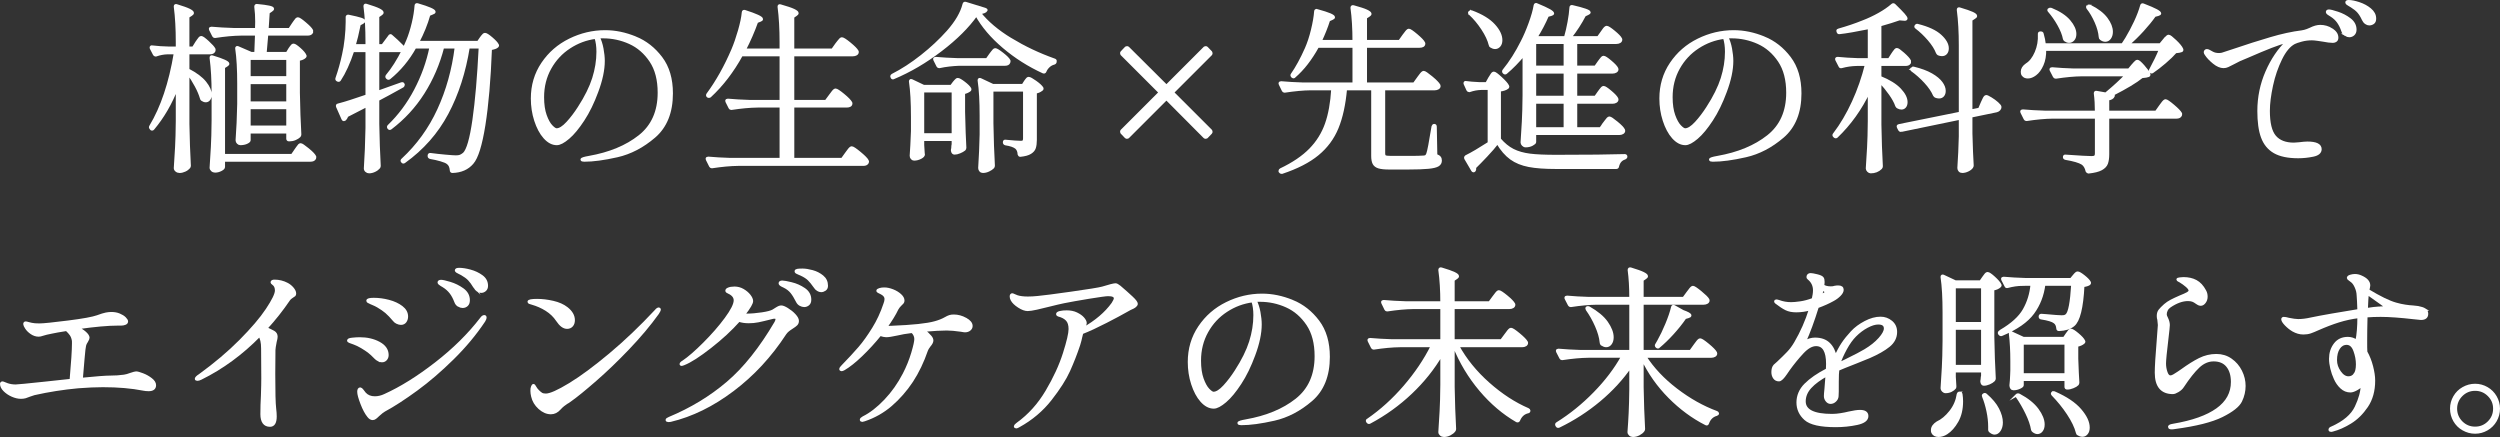
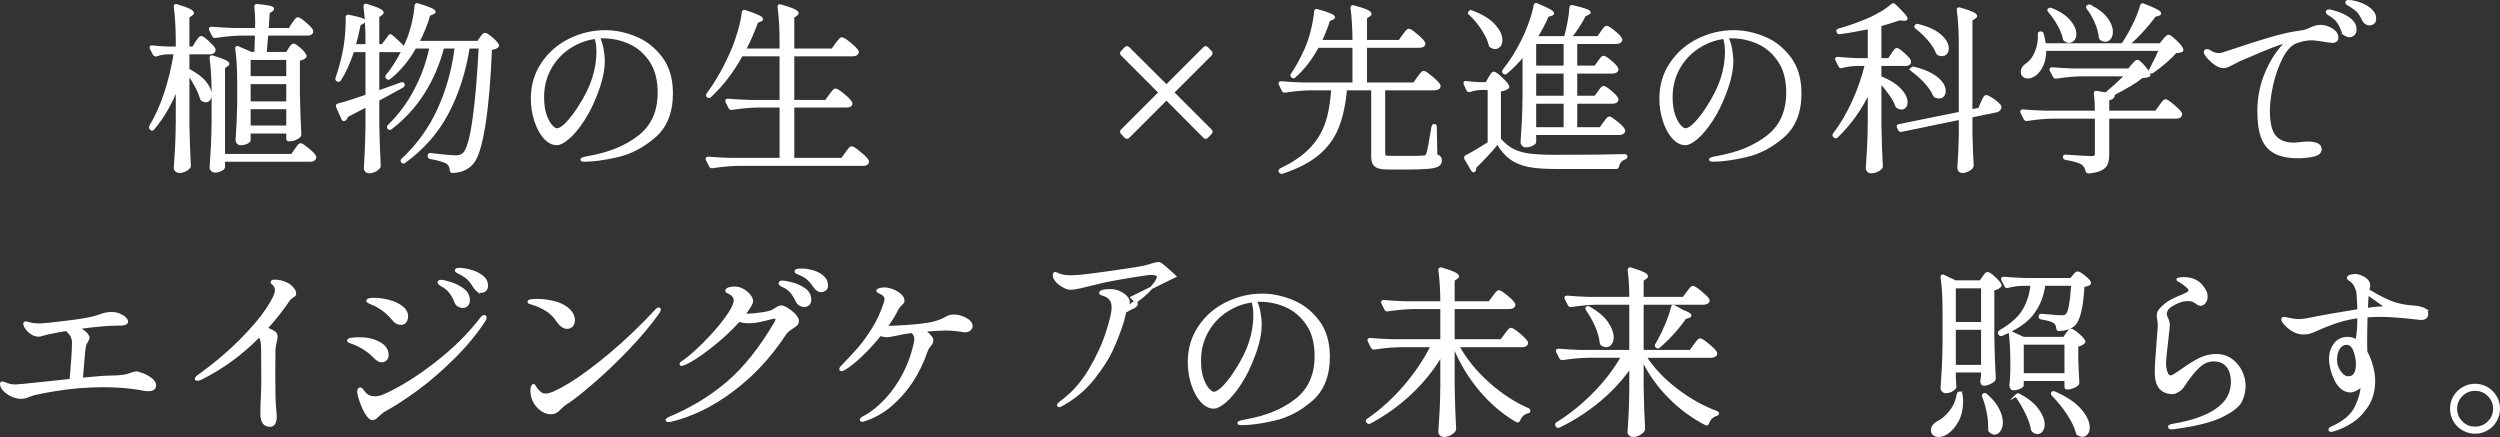
<svg xmlns="http://www.w3.org/2000/svg" id="_レイヤー_2" data-name="レイヤー 2" viewBox="0 0 275.18 48.1">
  <rect x="0" y="0" width="275.18" height="48.1" fill="#333333" stroke="none" />
  <defs>
    <style>
      .cls-1 {
        fill: #fff;
        stroke: #fff;
        stroke-miterlimit: 10;
        stroke-width: .28px;
      }
    </style>
  </defs>
  <g id="design">
    <g>
      <path class="cls-1" d="M21.63,4.68c.04-.05.1-.14.17-.25.07-.11.14-.2.19-.25.05-.05.11-.08.16-.08.11,0,.35.17.73.52s.62.61.71.8c.01.07,0,.13-.02.2-.08.15-.23.22-.46.22h-2.4v1.84c.85.44,1.48.91,1.87,1.4.39.49.59.94.59,1.34,0,.21-.05.38-.15.51-.1.13-.22.19-.37.19-.13,0-.27-.05-.4-.14-.05-.03-.09-.08-.1-.16-.12-.41-.31-.87-.58-1.37s-.55-.95-.86-1.35v5.54c.03,1.65.08,3.19.16,4.6,0,.07-.02.13-.06.18-.11.13-.26.25-.46.34s-.39.14-.58.14c-.13,0-.25-.04-.35-.12-.1-.08-.15-.17-.15-.28.05-.79.1-1.55.14-2.29.04-.74.07-1.71.08-2.91v-3.66c-.67,1.72-1.54,3.23-2.62,4.52-.04.05-.08.08-.13.08s-.08-.02-.11-.06l-.04-.06c-.07-.07-.07-.14-.02-.22,1.25-2.07,2.15-4.75,2.7-8.06h-.84c-.41.01-.83.09-1.26.24h-.06c-.05,0-.1-.03-.14-.1l-.34-.66-.02-.08c0-.09.05-.13.16-.1.59.07,1.17.11,1.76.12h.96v-.62c0-1.45-.07-2.75-.22-3.9v-.04c0-.11.06-.14.18-.1.65.2,1.11.36,1.37.49.26.13.39.24.39.33,0,.07-.05.13-.16.2l-.34.22v3.42h.56l.36-.58ZM31.87,5.4s.07-.1.13-.19c.06-.09.11-.15.16-.2.05-.05.1-.07.15-.07.12,0,.34.15.67.44.33.29.53.53.61.72.04.05.03.11-.04.18-.13.13-.36.23-.68.28v3.66c.03,1.67.08,3.19.16,4.58,0,.08-.03.15-.08.2-.11.11-.26.2-.46.29-.2.09-.41.13-.62.13h-.06c-.11,0-.16-.05-.16-.16v-.7h-4.2v.88c0,.08-.1.17-.29.26-.19.09-.43.14-.71.14-.09,0-.18-.04-.26-.12-.08-.08-.12-.17-.12-.28.09-1.2.15-2.53.18-4v-2.22c0-1.57-.07-2.87-.22-3.88v-.04c0-.09.05-.12.16-.08l1.48.64h.46c.04-1.01.07-1.71.08-2.08h-1.66c-.85.01-1.81.1-2.86.26h-.06c-.05,0-.1-.03-.14-.1l-.34-.68s-.02-.04-.02-.08c0-.07.05-.1.14-.1.73.07,1.55.11,2.44.14h2.5c.01-.17.02-.45.02-.82,0-.57-.03-1.13-.1-1.66,0-.13.06-.19.18-.16,1.15.11,1.72.23,1.72.38,0,.07-.05.13-.16.2l-.32.22-.12,1.84h2.44l.38-.58c.05-.07.12-.16.19-.27s.14-.2.19-.25c.05-.05.11-.08.16-.08.11,0,.37.17.78.52s.67.61.76.8c.01.07.01.13,0,.2-.08.15-.23.22-.46.22h-4.48l-.18,2.08h2.38l.28-.46ZM32.55,16.5c.05-.07.12-.16.19-.27s.14-.2.19-.25c.05-.05.11-.08.16-.08.11,0,.37.18.8.53.43.35.69.62.78.81.01.07,0,.13-.02.2-.08.15-.24.22-.48.22h-9.54v.72c0,.11-.11.21-.32.32-.21.11-.43.16-.64.16-.12,0-.23-.04-.32-.12-.09-.08-.14-.17-.14-.28.05-.79.1-1.55.14-2.29.04-.74.07-1.71.08-2.91v-2.98c0-1.45-.07-2.75-.22-3.9v-.04c0-.11.06-.14.18-.1,1.15.35,1.72.61,1.72.78,0,.05-.05.11-.16.18l-.32.2v9.68h7.52l.4-.58ZM31.65,8.52v-2.06h-4.2v2.06h4.2ZM27.45,11.3h4.2v-2.18h-4.2v2.18ZM27.45,11.88v2.08h4.2v-2.08h-4.2Z" />
      <path class="cls-1" d="M42.87,3.98c.07-.11.14-.11.22-.02.35.29.77.69,1.26,1.18l.14.14v.02l.36-.82c.24-.57.44-1.22.61-1.93.17-.71.27-1.36.31-1.93.01-.12.08-.16.2-.12,1.23.36,1.84.63,1.84.8,0,.07-.07.12-.2.16l-.38.16c-.29,1.03-.7,2.03-1.22,3.02h6.62l.3-.44c.04-.05.09-.12.15-.2s.11-.14.16-.18.1-.06.15-.06c.12,0,.36.15.71.45.35.3.58.54.67.73.04.05.03.11-.04.18-.11.11-.35.19-.72.26-.13,3.39-.37,6.18-.72,8.38-.35,2.2-.78,3.59-1.3,4.18-.52.61-1.25.93-2.18.96-.11,0-.16-.05-.16-.16-.03-.37-.15-.64-.38-.8-.13-.11-.38-.21-.75-.32-.37-.11-.75-.19-1.15-.26-.11-.03-.16-.09-.16-.18v-.06c0-.05.02-.09.05-.12s.08-.03.13-.02c.52.07,1.06.13,1.63.18.57.05.95.08,1.15.08.21,0,.38-.02.5-.07.12-.05.25-.13.4-.25.41-.39.77-1.63,1.07-3.72.3-2.09.53-4.76.69-8h-1.26c-.44,2.73-1.22,5.16-2.35,7.28s-2.7,3.9-4.71,5.34c-.09.07-.17.06-.22-.02l-.02-.02c-.07-.08-.05-.15.04-.22,1.67-1.55,2.99-3.37,3.96-5.48.97-2.11,1.61-4.4,1.92-6.88h-1.44c-.47,1.83-1.19,3.5-2.16,5.03s-2.17,2.82-3.58,3.89c-.09.07-.17.06-.22-.02l-.02-.02c-.05-.08-.05-.15.02-.22,1.16-1.12,2.14-2.43,2.93-3.94.79-1.51,1.36-3.08,1.69-4.72h-1.72c-.75,1.35-1.69,2.48-2.82,3.4-.08.07-.16.06-.24-.02l-.02-.02c-.07-.07-.07-.14-.02-.22.61-.72,1.23-1.69,1.84-2.92-.09.12-.24.18-.44.18h-2.38v4.52l2.58-.92s.04-.02.08-.02c.07,0,.11.03.14.1v.08c0,.05-.03.1-.08.14-1.17.65-2.08,1.15-2.72,1.48v2.68c.03,1.65.08,3.19.16,4.6,0,.07-.02.13-.06.18-.11.13-.26.25-.47.35-.21.1-.41.15-.61.15-.12,0-.22-.04-.31-.12-.09-.08-.13-.17-.13-.28.09-1.35.15-2.83.18-4.46v-2.44l-2.18,1.12c-.04.16-.13.3-.26.42-.01.01-.04.02-.08.02-.05,0-.09-.03-.12-.1l-.6-1.36c-.04-.12-.01-.19.08-.2.73-.19,1.79-.52,3.16-1v-4.94h-1.52c-.44,1.33-.93,2.4-1.46,3.2-.03.04-.06.06-.1.07s-.08,0-.12-.03l-.04-.02c-.08-.04-.1-.11-.06-.22.29-.83.53-1.69.72-2.58.12-.52.22-1.11.29-1.77.07-.66.11-1.27.11-1.83v-.56s.02-.07.05-.09.08-.02.13-.01c.64.13,1.08.24,1.33.32.25.08.37.16.37.24,0,.05-.05.11-.16.18l-.34.18c-.21,1.04-.4,1.81-.56,2.32h1.36v-.4c0-1.45-.07-2.75-.22-3.9v-.04c0-.11.06-.14.18-.1.65.2,1.11.36,1.37.49.26.13.39.24.39.33,0,.07-.05.13-.16.2l-.32.22v3.2h.5l.76-1.02Z" />
      <path class="cls-1" d="M69.95,4.15c1.12.46,2.06,1.2,2.83,2.22s1.15,2.32,1.15,3.91c0,2.08-.64,3.67-1.91,4.76s-2.63,1.8-4.08,2.13c-1.45.33-2.66.49-3.63.49-.19,0-.28-.03-.28-.1,0-.08.27-.17.8-.26,2.28-.4,4.13-1.17,5.56-2.3s2.14-2.73,2.14-4.8c0-1.41-.3-2.58-.91-3.49-.61-.91-1.38-1.58-2.31-2-.93-.42-1.91-.63-2.92-.63-.23,0-.39,0-.5.02.17.35.31.77.4,1.26.09.49.14.94.14,1.34,0,.99-.24,2.12-.72,3.4-.44,1.19-.94,2.22-1.51,3.09-.57.87-1.11,1.53-1.64,1.98-.53.45-.95.67-1.27.67-.48,0-.93-.24-1.35-.71-.42-.47-.75-1.1-1-1.87-.25-.77-.37-1.58-.37-2.42,0-1.44.38-2.72,1.14-3.85.76-1.13,1.76-2,3-2.61,1.24-.61,2.54-.92,3.9-.92,1.11,0,2.22.23,3.34.69ZM65.57,4.14c-1.04.13-2,.49-2.89,1.07s-1.6,1.34-2.13,2.29c-.53.95-.8,2.01-.8,3.2,0,.8.1,1.47.29,2,.19.53.41.93.65,1.18.24.25.43.38.58.38.33,0,.73-.25,1.19-.75s.88-1.06,1.27-1.67c.75-1.16,1.28-2.23,1.59-3.21s.47-1.96.47-2.93c0-.59-.07-1.11-.22-1.56Z" />
      <path class="cls-1" d="M91.37,10.52c.04-.05.11-.14.2-.27.09-.13.17-.22.23-.28.06-.06.12-.09.17-.09.12,0,.41.19.86.56.45.37.73.66.84.86l.02.08c0,.21-.17.32-.5.32h-5.9v5.82h5.4l.46-.64c.04-.05.11-.14.2-.27.09-.13.17-.22.23-.28.06-.06.12-.09.17-.09.12,0,.42.2.89.59s.76.68.85.87c.04.07.04.13,0,.2-.08.15-.23.22-.46.22h-13.78c-.85.01-1.81.1-2.86.26h-.06c-.05,0-.1-.03-.14-.1l-.36-.72s-.02-.04-.02-.08c0-.07.05-.1.14-.1.73.07,1.55.11,2.44.14h5.56v-5.82h-2.56c-.85.01-1.81.1-2.86.26h-.06c-.05,0-.1-.03-.14-.1l-.34-.68s-.02-.04-.02-.08c0-.07.05-.1.14-.1.73.07,1.55.11,2.44.14h3.4v-5.08h-4.32c-.99,1.8-2.15,3.31-3.48,4.54-.08.05-.16.05-.24,0-.07-.07-.07-.14-.02-.22,1.04-1.41,1.96-3.05,2.76-4.92.25-.59.49-1.28.72-2.08.23-.8.37-1.47.42-2.02.01-.12.08-.16.2-.12,1.24.4,1.86.69,1.86.86,0,.07-.06.12-.18.16l-.36.14c-.37,1.04-.82,2.07-1.34,3.08h3.98v-.82c0-1.45-.07-2.75-.22-3.9v-.04c0-.11.06-.14.18-.1.69.2,1.18.36,1.45.49.27.13.41.24.41.33,0,.07-.05.13-.16.2l-.32.22v3.62h4.34l.44-.62c.05-.07.12-.16.21-.27.09-.11.16-.2.22-.26.06-.06.12-.09.17-.09.12,0,.41.18.86.55.45.37.73.65.84.85l.02.08c0,.11-.05.19-.15.25-.1.06-.22.09-.37.09h-6.58v5.08h3.62l.46-.62Z" />
-       <path class="cls-1" d="M111.27,4.32c1.47.89,3.06,1.65,4.78,2.26.11.03.15.09.12.18v.04c0,.08-.05.14-.16.18-.21.05-.41.16-.58.32-.17.16-.3.34-.38.54-.04.11-.11.14-.22.1-1.59-.73-3.04-1.65-4.35-2.76-1.31-1.11-2.32-2.29-3.01-3.54-.91,1.29-2.21,2.59-3.9,3.88s-3.43,2.31-5.22,3.06l-.06.02c-.07,0-.11-.04-.14-.12-.01-.01-.02-.04-.02-.08,0-.05.03-.1.1-.14,1.05-.53,2.13-1.23,3.22-2.09,1.09-.86,2.05-1.76,2.88-2.69.93-1.05,1.52-2.06,1.76-3.02.03-.11.09-.15.2-.12l2.14.66c.11.04.15.08.14.12-.08.16-.33.26-.74.3.83,1.04,1.97,2.01,3.44,2.9ZM101.59,15.96l.06.96.02.08c0,.12-.11.24-.34.36s-.47.18-.72.18c-.09,0-.17-.04-.24-.12s-.1-.17-.1-.28c.05-.67.1-1.57.14-2.72v-1.56c0-1.57-.07-2.87-.22-3.88v-.04c0-.05.02-.09.05-.1.03-.01.08,0,.13.02l1.3.62h3.04l.28-.38s.1-.11.19-.22c.09-.11.17-.16.25-.16.12,0,.35.13.69.39.34.26.56.48.65.65.04.08.02.15-.06.2-.19.13-.39.22-.62.26v2.1c.04,1.75.09,3.06.14,3.94,0,.08-.03.15-.08.2-.13.11-.31.2-.52.29-.21.09-.4.13-.56.13-.15,0-.23-.1-.26-.3,0-.08,0-.15.02-.2s.02-.12.02-.19.01-.18.04-.31v-.5h-3.3v.58ZM101.59,10.04v4.76h3.3v-4.76h-3.3ZM105.59,7.1c-.76.03-1.49.11-2.18.26h-.06c-.05,0-.1-.03-.14-.1l-.34-.68s-.02-.04-.02-.08c0-.07.05-.1.14-.1.73.07,1.55.11,2.44.14h3.2l.38-.54c.05-.07.12-.15.19-.25s.14-.18.19-.23c.05-.05.11-.08.16-.08.12,0,.38.16.79.48.41.32.66.57.75.76.01.07,0,.13-.02.18-.05.16-.2.24-.44.24h-5.04ZM109.21,13.64c.03,1.67.08,3.19.16,4.58,0,.08-.02.15-.06.2-.12.12-.28.23-.49.33s-.42.15-.63.15c-.11,0-.2-.04-.27-.12s-.11-.17-.11-.28c.08-1.21.13-2.45.16-3.7v-2.06c0-1.57-.07-2.87-.22-3.88v-.04c0-.05.02-.09.05-.1.03-.01.08,0,.13.02l1.36.64h3.3l.24-.38s.07-.1.12-.17.1-.13.14-.17c.04-.04.09-.06.14-.06.12,0,.37.14.75.41.38.27.62.5.73.67.04.08.02.15-.06.2-.21.16-.43.25-.66.28v5.24c0,.36-.04.65-.11.87-.07.22-.23.4-.47.55-.24.15-.6.25-1.08.3h-.04c-.07,0-.11-.05-.14-.14-.01-.31-.11-.55-.3-.72-.24-.19-.63-.32-1.16-.4-.11-.03-.16-.09-.16-.18v-.02c0-.12.05-.17.16-.14.8.08,1.37.12,1.7.12.13,0,.23-.03.28-.09.05-.06.08-.16.08-.31v-5.3h-3.54v3.7Z" />
      <path class="cls-1" d="M132.71,5.22c.05,0,.09.01.12.04l.46.48s.04.07.04.12-.01.09-.04.12l-4.2,4.2,4.2,4.2s.04.07.04.12-.01.09-.04.12l-.46.48s-.07.04-.12.04-.09-.01-.12-.04l-4.2-4.22-4.22,4.22s-.07.04-.12.04-.09-.01-.12-.04l-.46-.48s-.04-.07-.04-.12.01-.09.04-.12l4.2-4.2-4.2-4.2s-.04-.07-.04-.12.01-.09.04-.12l.46-.48s.07-.04.12-.04.09.01.12.04l4.22,4.2,4.2-4.2s.07-.04.12-.04Z" />
      <path class="cls-1" d="M156.11,8.58c.04-.05.11-.14.2-.27.09-.13.17-.22.23-.28.06-.06.12-.09.17-.09.11,0,.39.19.85.57.46.38.74.67.85.87.01.03.02.06.02.1,0,.09-.05.17-.15.23-.1.06-.22.09-.35.09h-5.6v7.06c0,.19.04.31.13.36.09.05.31.08.67.08h1.86c.84,0,1.42-.01,1.74-.04.12-.01.2-.04.25-.08.05-.04.1-.12.15-.24.11-.28.3-1.29.58-3.02.03-.09.08-.14.16-.14.09,0,.14.05.14.16l.06,3.14c.2.08.33.16.4.25.07.09.1.2.1.35,0,.21-.09.38-.28.5-.19.12-.54.21-1.05.26-.51.05-1.27.08-2.27.08h-2.04c-.52,0-.91-.04-1.17-.12-.26-.08-.44-.22-.54-.41-.1-.19-.15-.47-.15-.83v-7.36h-2.94c-.15,1.69-.46,3.11-.93,4.26s-1.19,2.12-2.16,2.92c-.97.8-2.28,1.47-3.93,2.02h-.04c-.08,0-.14-.03-.18-.1l-.02-.04v-.06c0-.05.03-.1.1-.14,1.37-.65,2.46-1.39,3.26-2.21.8-.82,1.38-1.76,1.75-2.81.37-1.05.6-2.33.69-3.84h-2.38c-.85.01-1.81.1-2.86.26h-.06c-.05,0-.1-.03-.14-.1l-.34-.7s-.02-.04-.02-.08c0-.07.05-.1.14-.1.73.07,1.55.11,2.44.14h5.56v-4.1h-3.96c-.77,1.4-1.63,2.5-2.56,3.3-.05.08-.13.09-.22.02l-.02-.02c-.08-.08-.09-.15-.04-.22.53-.76,1.05-1.71,1.56-2.86.25-.57.48-1.25.67-2.04.19-.79.31-1.47.35-2.04,0-.05.02-.09.05-.12.03-.03.08-.03.13,0,.68.19,1.16.34,1.43.46.27.12.41.22.41.3,0,.05-.06.11-.18.16l-.36.16c-.24.76-.55,1.53-.92,2.32h3.66c0-1.36-.07-2.59-.22-3.68,0-.13.07-.18.2-.14.68.19,1.16.34,1.43.47.27.13.41.24.41.33,0,.07-.05.13-.16.2l-.34.22v2.6h3.72l.44-.62c.07-.08.13-.17.2-.26.07-.09.13-.18.2-.25.07-.07.13-.11.18-.11.12,0,.4.19.85.57.45.38.72.66.81.85l.02.08c0,.21-.17.32-.5.32h-5.92v4.1h5.32l.46-.64Z" />
      <path class="cls-1" d="M163.95,8.6c.04-.05.09-.14.16-.25.07-.11.12-.2.17-.25.05-.05.1-.08.15-.08.11,0,.37.19.78.57s.67.67.76.87c.04.07.03.13-.04.2-.2.15-.49.24-.86.28v5.38c.45.53.94.93,1.47,1.2.53.27,1.15.44,1.86.53.71.09,1.68.13,2.89.13,3.48,0,5.99-.03,7.54-.08.11,0,.16.05.16.14,0,.08-.05.14-.14.18-.41.12-.67.42-.78.9-.01.09-.07.14-.16.14h-6.62c-1.24,0-2.24-.07-3.01-.22-.77-.15-1.42-.41-1.96-.8-.54-.39-1.04-.96-1.49-1.72-.33.43-.74.9-1.23,1.42-.49.52-.91.95-1.27,1.3.01.03.02.07.02.14,0,.08-.02.15-.06.2-.08.08-.15.07-.22-.04l-.76-1.3s-.02-.04-.02-.08c0-.05.03-.1.08-.14.67-.33,1.51-.83,2.52-1.48v-5.98h-.84c-.44.01-.87.09-1.3.24h-.04c-.07,0-.12-.03-.16-.1l-.3-.66-.02-.08c0-.09.05-.13.14-.1.33.05.82.09,1.46.12h.8l.32-.58ZM161.77,1.32c.05-.05.13-.07.22-.04,1.11.41,1.92.91,2.45,1.49.53.58.79,1.13.79,1.65,0,.25-.06.46-.19.61-.13.15-.28.23-.47.23-.15,0-.29-.05-.44-.14-.07-.03-.11-.08-.12-.16-.13-.55-.41-1.14-.83-1.78-.42-.64-.88-1.19-1.39-1.66-.08-.08-.09-.15-.02-.2ZM176.59,13.56c.04-.05.1-.14.18-.25s.15-.2.21-.26c.06-.06.12-.09.17-.09.11,0,.37.18.8.53.43.35.69.62.78.81.01.03.02.06.02.1,0,.09-.05.17-.15.23-.1.06-.22.09-.35.09h-9.3v.92c0,.07-.1.16-.3.27-.2.11-.44.17-.72.17-.11,0-.2-.04-.29-.13-.09-.09-.13-.18-.13-.27.05-.79.1-1.55.14-2.29.04-.74.07-1.71.08-2.91v-4.46c-.64.77-1.29,1.43-1.94,1.98-.08.08-.16.08-.24,0l-.02-.02c-.07-.07-.07-.14-.02-.22.75-.92,1.42-1.98,2.02-3.18.29-.56.58-1.23.86-2s.47-1.43.56-1.98c.03-.13.1-.17.22-.1.65.27,1.11.48,1.37.63s.39.27.39.35c0,.05-.07.1-.2.14l-.38.1c-.36.83-.77,1.61-1.24,2.36l.1.04h3.08c.15-.52.28-1.08.39-1.68s.18-1.13.21-1.6c0-.12.06-.17.18-.14,1.25.29,1.88.51,1.88.66,0,.05-.06.11-.18.16l-.34.16c-.44.85-.97,1.67-1.58,2.44h3.06l.4-.56c.05-.07.11-.15.17-.24.06-.09.12-.17.19-.24.07-.07.13-.1.18-.1.12,0,.39.17.8.51.41.34.67.6.76.79l.02.08c0,.11-.05.19-.15.25-.1.06-.22.09-.37.09h-4.44v2.66h2.14l.38-.54c.04-.05.1-.13.17-.23.07-.1.14-.18.19-.23.05-.05.11-.08.16-.08.12,0,.37.16.76.49s.63.58.72.77c.01.03.02.06.02.1,0,.09-.05.17-.15.23-.1.06-.22.09-.35.09h-4.04v2.72h2.14l.38-.54c.04-.05.1-.13.17-.23.07-.1.14-.18.19-.23.05-.05.11-.08.16-.08.12,0,.37.16.76.49.39.33.63.58.72.77.01.03.02.06.02.1,0,.09-.05.17-.15.23-.1.06-.22.09-.35.09h-4.04v2.86h2.7l.42-.58ZM172.25,7.36v-2.66h-3.3v2.66h3.3ZM168.95,10.68h3.3v-2.72h-3.3v2.72ZM168.95,14.14h3.3v-2.86h-3.3v2.86Z" />
      <path class="cls-1" d="M194.17,4.15c1.12.46,2.06,1.2,2.83,2.22s1.15,2.32,1.15,3.91c0,2.08-.64,3.67-1.91,4.76s-2.63,1.8-4.08,2.13c-1.45.33-2.66.49-3.63.49-.19,0-.28-.03-.28-.1,0-.08.27-.17.8-.26,2.28-.4,4.13-1.17,5.56-2.3s2.14-2.73,2.14-4.8c0-1.41-.3-2.58-.91-3.49-.61-.91-1.38-1.58-2.31-2-.93-.42-1.91-.63-2.92-.63-.23,0-.39,0-.5.02.17.35.31.77.4,1.26.09.49.14.94.14,1.34,0,.99-.24,2.12-.72,3.4-.44,1.19-.94,2.22-1.51,3.09-.57.87-1.11,1.53-1.64,1.98-.53.45-.95.67-1.27.67-.48,0-.93-.24-1.35-.71-.42-.47-.75-1.1-1-1.87-.25-.77-.37-1.58-.37-2.42,0-1.44.38-2.72,1.14-3.85.76-1.13,1.76-2,3-2.61,1.24-.61,2.54-.92,3.9-.92,1.11,0,2.22.23,3.34.69ZM189.79,4.14c-1.04.13-2,.49-2.89,1.07s-1.6,1.34-2.13,2.29c-.53.95-.8,2.01-.8,3.2,0,.8.1,1.47.29,2,.19.53.41.93.65,1.18.24.25.43.38.58.38.33,0,.73-.25,1.19-.75s.88-1.06,1.27-1.67c.75-1.16,1.28-2.23,1.59-3.21s.47-1.96.47-2.93c0-.59-.07-1.11-.22-1.56Z" />
      <path class="cls-1" d="M208.29,5.98c.04-.07.1-.15.17-.25.07-.1.13-.18.18-.23s.1-.08.15-.08c.11,0,.35.17.72.5.37.33.61.59.7.78.01.07.01.13,0,.2-.08.15-.23.22-.46.22h-2.8v1.38c.99.4,1.71.85,2.18,1.35s.7.96.7,1.39c0,.21-.05.38-.15.5-.1.12-.23.18-.39.18-.12,0-.25-.04-.4-.12-.05-.03-.1-.08-.14-.16-.13-.39-.37-.82-.7-1.29-.33-.47-.7-.92-1.1-1.35v4.72c.03,1.67.08,3.19.16,4.58,0,.08-.03.15-.08.2-.29.29-.67.44-1.12.44-.09,0-.18-.04-.27-.13-.09-.09-.13-.18-.13-.27.05-.79.1-1.55.14-2.29.04-.74.07-1.71.08-2.91v-3.28c-.92,1.93-2.11,3.59-3.56,4.98-.08.07-.16.06-.24-.02l-.04-.04c-.07-.07-.07-.14,0-.22.79-1.03,1.48-2.21,2.09-3.54.61-1.33,1.08-2.7,1.43-4.1h-1.04c-.56.01-1.11.09-1.66.24-.11.03-.17,0-.2-.08l-.36-.7s-.02-.04-.02-.08c0-.07.05-.1.16-.1.67.07,1.41.11,2.24.14h1.2v-3.48c-1.43.29-2.51.48-3.26.56h-.04c-.07,0-.11-.04-.14-.12v-.02s-.02-.04-.02-.08c0-.07.04-.11.12-.12.96-.27,1.85-.57,2.66-.9.63-.24,1.22-.52,1.79-.84.57-.32,1.05-.65,1.45-1,.08-.07.16-.06.24.02.48.47.82.81,1.01,1.03.19.22.29.37.29.45,0,.09-.09.13-.28.1l-.48-.04c-.56.2-1.27.42-2.12.66v3.78h.98l.36-.56ZM209.27,14.38h-.06c-.05,0-.1-.03-.14-.1l-.14-.28s-.02-.04-.02-.08c0-.07.04-.11.12-.12l6.72-1.36v-7.44c0-1.45-.07-2.75-.22-3.9v-.04c0-.11.06-.14.18-.1.67.2,1.13.36,1.39.48s.39.23.39.32c0,.07-.06.13-.18.2l-.34.22v10l.9-.18.3-.7c.04-.08.09-.19.15-.32.06-.13.11-.23.16-.29s.1-.09.15-.09c.08,0,.25.08.51.24s.5.33.71.52c.21.19.32.33.32.42,0,.11-.04.2-.12.28s-.17.13-.28.16l-2.8.58v1.88c.04,1.55.09,2.72.14,3.52,0,.08-.02.15-.06.2-.09.13-.24.25-.45.35s-.41.15-.61.15c-.12,0-.22-.04-.29-.12s-.11-.17-.11-.28c.08-1.16.13-2.33.16-3.5v-1.96l-6.48,1.34ZM210.43,7.54c.07-.07.14-.09.22-.06.79.19,1.43.43,1.94.72.51.29.87.6,1.1.91.23.31.34.61.34.89,0,.21-.05.38-.16.51-.11.13-.25.19-.44.19-.13,0-.26-.03-.38-.08-.04-.03-.09-.07-.14-.14-.19-.45-.52-.94-.99-1.45-.47-.51-.96-.94-1.45-1.29-.09-.07-.11-.13-.04-.2ZM210.89,2.84c.05-.08.13-.1.22-.06,1.11.28,1.93.66,2.46,1.14s.8.95.8,1.4c0,.23-.06.4-.17.53-.11.13-.26.19-.45.19-.13,0-.26-.03-.38-.08-.05-.03-.1-.08-.14-.16-.17-.45-.48-.94-.92-1.45-.44-.51-.9-.95-1.38-1.31-.09-.07-.11-.13-.04-.2Z" />
      <path class="cls-1" d="M234.73,7.2c.05-.05.14-.15.25-.28.11-.13.21-.2.29-.2.11,0,.32.18.65.55s.54.66.63.87c.04.08.02.15-.06.2-.12.05-.36.09-.72.12-.65.53-1.73,1.18-3.22,1.94.09.03.12.09.08.18-.08.19-.28.3-.6.34v1.4h5.3l.44-.62c.04-.05.11-.14.2-.27.09-.13.17-.22.23-.28.06-.06.12-.09.17-.09.11,0,.39.19.84.57s.73.67.84.87c.01.07,0,.13-.02.2-.08.15-.23.22-.46.22h-7.54v4.06c0,.41-.05.75-.14,1-.09.25-.29.46-.6.63-.31.17-.77.28-1.38.35h-.04c-.05,0-.11-.04-.16-.12-.09-.4-.26-.68-.5-.84-.33-.21-.95-.39-1.84-.54-.11-.03-.16-.08-.16-.16,0-.12.05-.17.16-.14,1.55.11,2.5.16,2.86.16.19,0,.32-.03.39-.09s.11-.18.11-.35v-3.96h-4.78c-.85.01-1.81.1-2.86.26h-.06c-.05,0-.1-.03-.14-.1l-.36-.72s-.02-.04-.02-.08c0-.07.05-.1.14-.1.73.07,1.55.11,2.44.14h5.64c0-.75-.04-1.43-.12-2.04,0-.12.05-.17.16-.14l1.02.18c.93-.77,1.68-1.46,2.24-2.06h-4.86c-.85.01-1.81.1-2.86.26h-.04c-.07,0-.12-.03-.16-.1l-.36-.7-.02-.08c0-.07.05-.1.14-.1.72.07,1.53.11,2.42.14h6.04l.4-.48ZM238.17,4.44c.05-.05.14-.15.25-.28.11-.13.21-.2.29-.2.11,0,.35.19.74.56.39.37.63.67.72.88.04.08.03.15-.04.2-.11.05-.33.09-.66.12-.31.35-.7.73-1.18,1.14-.48.41-.93.76-1.34,1.04-.08.07-.15.07-.22,0-.07-.07-.08-.13-.04-.2.45-.83.81-1.57,1.08-2.24h-12.68c.01.64-.08,1.2-.29,1.67-.21.47-.46.82-.77,1.05-.28.21-.55.32-.82.32-.23,0-.4-.07-.52-.22-.05-.05-.09-.11-.1-.18-.01-.04-.02-.11-.02-.2,0-.31.17-.57.5-.8.41-.25.76-.69,1.03-1.32.27-.63.39-1.3.35-2.02v-.04c0-.08.05-.12.14-.12h.04c.11,0,.17.04.18.12.12.41.2.81.24,1.18h8.58c.05-.08.12-.18.19-.29s.16-.24.25-.39c.33-.55.65-1.15.96-1.81.31-.66.53-1.26.68-1.79.03-.11.09-.14.2-.1.69.27,1.17.47,1.44.62.27.15.4.26.4.34,0,.05-.07.1-.2.14l-.38.1c-.36.51-.8,1.05-1.32,1.62-.52.57-1.05,1.09-1.6,1.56h3.54l.38-.46ZM225.55,1.02c.05-.04.13-.05.22-.02.91.37,1.57.81,2,1.32.43.51.64.98.64,1.42,0,.25-.06.46-.19.61s-.28.23-.47.23c-.15,0-.29-.05-.42-.14-.05-.03-.09-.08-.12-.16-.09-.48-.3-1-.62-1.57-.32-.57-.67-1.06-1.04-1.49-.08-.08-.08-.15,0-.2ZM229.81.66h.02c.07-.04.14-.04.22,0,.83.41,1.43.88,1.81,1.39.38.51.57,1,.57,1.45,0,.28-.07.51-.2.69-.13.18-.3.27-.5.27-.16,0-.32-.06-.48-.18-.07-.05-.1-.12-.1-.2-.04-.51-.19-1.06-.45-1.65-.26-.59-.56-1.11-.91-1.55-.05-.09-.05-.17.02-.22Z" />
      <path class="cls-1" d="M256.66,3.25c.39.25.59.54.59.89,0,.15-.04.26-.13.33-.09.07-.2.11-.33.11-.28,0-.65-.05-1.12-.14-.09-.01-.27-.04-.54-.08-.27-.04-.49-.06-.66-.06-.4,0-.78.05-1.15.15-.37.1-.63.19-.79.27-.55.29-1.04.88-1.47,1.76-.43.88-.77,1.85-1,2.92-.23,1.07-.35,2-.35,2.8,0,1.35.23,2.29.69,2.83s1.16.81,2.09.81l.56-.04c.4-.05.71-.08.92-.08.96,0,1.44.23,1.44.7,0,.35-.27.58-.81.69s-1.08.17-1.63.17c-1.11,0-1.98-.18-2.61-.54-.63-.36-1.08-.91-1.35-1.64-.27-.73-.4-1.69-.4-2.88,0-1.52.3-2.96.89-4.31.59-1.35,1.34-2.46,2.25-3.33l-.16.04c-.37.08-.9.25-1.59.52s-1.56.63-2.63,1.1l-.86.36c-.11.05-.34.17-.7.36-.25.13-.45.23-.6.3-.15.07-.3.1-.46.1-.33,0-.69-.15-1.07-.46s-.67-.61-.87-.92c-.07-.09-.1-.17-.1-.24,0-.05.02-.1.06-.14s.09-.06.14-.06c.08,0,.17.03.26.08.03.01.14.08.34.19.2.11.45.17.74.17.07,0,.18-.01.34-.04.04-.01.45-.15,1.22-.4,1.49-.51,2.86-.94,4.11-1.31,1.25-.37,2.4-.62,3.45-.75.2-.03.39-.08.58-.15s.31-.12.36-.15c.4-.2.76-.3,1.08-.3.45,0,.88.12,1.27.37ZM258.17,3.83c-.15-.09-.25-.23-.32-.43-.13-.39-.3-.72-.49-.99-.19-.27-.45-.51-.77-.71-.04-.03-.1-.07-.19-.12s-.15-.1-.19-.14c-.04-.04-.06-.08-.06-.12,0-.09.07-.14.2-.14.15,0,.46.08.95.24.49.16.93.39,1.34.7.41.31.61.69.61,1.14,0,.23-.07.4-.2.52-.13.12-.29.18-.46.18-.13,0-.27-.04-.42-.13ZM260.42,2.53c-.13-.09-.23-.22-.31-.39-.16-.35-.33-.62-.51-.83s-.43-.41-.75-.61c-.08-.05-.16-.1-.25-.15-.09-.05-.16-.09-.22-.14-.06-.05-.09-.1-.09-.15,0-.08.08-.12.24-.12.29,0,.67.08,1.13.23s.87.37,1.22.66c.35.29.53.62.53,1.01,0,.23-.06.39-.19.48-.13.09-.27.14-.43.14-.12,0-.24-.04-.37-.13Z" />
      <path class="cls-1" d="M15.71,41.22c.34.13.65.31.92.52.27.21.41.43.41.66,0,.35-.23.52-.68.52-.21,0-.41-.02-.6-.06-1.27-.25-2.75-.38-4.44-.38-.77,0-1.68.04-2.72.12-1.63.15-3.24.4-4.84.76-.11.03-.27.08-.48.16-.19.08-.35.14-.49.18s-.3.06-.49.06c-.31,0-.63-.08-.97-.23-.34-.15-.62-.35-.85-.58-.23-.23-.34-.47-.34-.71,0-.03.01-.05.04-.08.03-.03.05-.04.08-.04.05,0,.14.03.25.08.11.05.22.09.31.12.27.09.57.14.9.14.21,0,1.31-.11,3.3-.32l2.78-.3c.17-1.95.26-3.29.26-4.04,0-.19,0-.31-.02-.38-.05-.25-.14-.46-.25-.61s-.22-.27-.31-.36c-.09-.09-.15-.14-.18-.15-.75.12-1.27.21-1.58.28-.47.09-.8.17-1,.24-.2.07-.35.1-.46.1-.28,0-.55-.09-.8-.26-.25-.17-.45-.37-.58-.58-.12-.19-.18-.32-.18-.4,0-.11.04-.16.12-.16.07,0,.16.02.28.06.04.01.16.04.37.09.21.05.5.07.87.07.44,0,1.49-.11,3.16-.32s2.73-.41,3.2-.58c.44-.16.76-.26.97-.3s.4-.06.59-.06c.32,0,.61.05.87.16.26.11.46.23.61.38.15.15.22.27.22.36,0,.11-.06.19-.19.24-.13.05-.26.08-.41.08h-.38c-1.07,0-2.55.13-4.44.4.32.15.6.32.83.53.23.21.35.39.35.55,0,.07-.05.19-.16.38-.12.17-.19.33-.22.46-.04.13-.1.62-.17,1.46s-.14,1.59-.19,2.24c1.6-.16,2.67-.24,3.22-.24.48,0,.97-.03,1.46-.1.2-.03.44-.09.72-.2.32-.11.52-.16.6-.16.15,0,.39.07.73.2Z" />
      <path class="cls-1" d="M32.19,31.73c.18.21.27.4.27.57,0,.09-.02.16-.05.19-.03.03-.1.08-.19.13-.01.01-.07.05-.16.11-.09.06-.18.14-.26.25-.76,1.12-1.59,2.17-2.5,3.16.33.15.61.28.82.4.2.12.3.29.3.52,0,.12-.03.3-.1.54-.09.47-.14.77-.14.92l-.02,2.64c0,1.97.03,3.25.1,3.82.04.32.06.61.06.86,0,.67-.2,1-.6,1-.31,0-.54-.11-.69-.32-.15-.21-.23-.52-.23-.92,0-.69.02-1.38.06-2.06.03-.85.04-1.49.04-1.9l-.02-3.28c0-.67-.11-1.14-.32-1.42-1.96,2-4.11,3.57-6.44,4.72-.16.08-.29.12-.38.12-.11,0-.16-.03-.16-.08,0-.09.13-.23.4-.4,1.71-1.24,3.2-2.5,4.48-3.79,1.28-1.29,2.26-2.43,2.93-3.44.67-1.01,1.01-1.7,1.01-2.09,0-.27-.07-.47-.2-.62-.05-.05-.11-.11-.18-.16-.07-.05-.1-.09-.1-.12,0-.11.1-.16.3-.16.48,0,.94.11,1.38.34.21.11.41.26.59.47Z" />
      <path class="cls-1" d="M41.67,39.64c-.13-.07-.23-.14-.31-.22-.32-.33-.58-.57-.78-.72-.2-.15-.45-.31-.76-.5-.32-.19-.6-.32-.85-.41s-.4-.14-.47-.17c-.11-.04-.16-.09-.16-.14,0-.08.14-.14.43-.17.29-.03.56-.05.83-.05.8,0,1.51.16,2.12.49s.92.77.92,1.33c0,.17-.05.33-.16.46-.11.13-.25.2-.44.2-.12,0-.24-.03-.37-.1ZM40.56,45.82c-.27-.33-.52-.8-.75-1.4s-.35-1.03-.35-1.3c0-.23.07-.34.2-.34.05,0,.13.06.22.18.09.12.19.24.28.36.27.29.63.44,1.1.44.37,0,.74-.09,1.1-.26,1.79-.81,3.66-1.98,5.63-3.51,1.97-1.53,3.62-3.16,4.97-4.91.12-.17.23-.26.34-.26.08,0,.12.04.12.12,0,.11-.05.23-.14.38-.96,1.44-2.11,2.82-3.44,4.13-1.33,1.31-2.66,2.46-3.99,3.43-1.33.97-2.51,1.74-3.55,2.3-.13.07-.35.23-.64.5-.15.15-.27.25-.36.32-.09.07-.19.1-.28.1-.16,0-.31-.09-.46-.28ZM43.72,35.52c-.15-.07-.25-.15-.32-.24-.35-.41-.64-.72-.89-.93s-.55-.42-.91-.63c-.19-.11-.37-.2-.55-.27-.18-.07-.3-.13-.37-.17-.01,0-.05-.02-.12-.05s-.1-.08-.1-.13c0-.12.23-.18.68-.18.53,0,1.08.07,1.65.22.57.15,1.04.37,1.42.66.38.29.57.64.57,1.04,0,.21-.06.4-.17.55-.11.15-.27.23-.47.23-.13,0-.27-.03-.42-.1ZM50.48,33.63c-.16-.09-.27-.23-.34-.43-.15-.39-.32-.72-.53-.99-.21-.27-.48-.52-.83-.73-.03-.01-.09-.05-.19-.11-.1-.06-.17-.11-.22-.16-.05-.05-.07-.09-.07-.13,0-.09.09-.14.26-.14.15,0,.47.07.97.22.5.15.97.38,1.4.69s.65.71.65,1.19c0,.24-.06.42-.19.54-.13.12-.28.18-.47.18-.13,0-.28-.04-.44-.13ZM52.24,31.6c-.21-.36-.42-.64-.61-.84-.19-.2-.46-.4-.81-.6-.09-.05-.19-.1-.28-.14-.09-.04-.17-.08-.24-.13s-.1-.09-.1-.13c0-.09.11-.14.34-.14.33,0,.74.06,1.22.19.48.13.9.33,1.27.6.37.27.55.62.55,1.05,0,.21-.07.37-.2.48-.13.11-.27.16-.42.16-.27,0-.51-.17-.72-.5Z" />
      <path class="cls-1" d="M61.34,35.26c-.31-.47-.71-.85-1.2-1.16s-1.02-.54-1.58-.7c-.11-.03-.19-.05-.26-.08-.07-.03-.1-.06-.1-.1,0-.12.31-.18.92-.18.56,0,1.14.07,1.75.21s1.11.36,1.51.67c.51.4.76.84.76,1.32,0,.24-.06.44-.19.59-.13.15-.3.23-.53.23-.37,0-.73-.27-1.08-.8ZM58.52,43c0-.17.02-.32.07-.43s.09-.17.13-.17.1.07.18.22c.08.15.19.29.32.42.13.13.26.24.37.31s.28.11.49.11c.48,0,1.35-.39,2.62-1.16,1.27-.77,2.74-1.86,4.43-3.27,1.69-1.41,3.38-3.02,5.07-4.83.12-.15.23-.22.32-.22.05,0,.08.03.08.08,0,.08-.07.22-.2.42-.91,1.27-1.99,2.55-3.24,3.86-1.25,1.31-2.46,2.47-3.63,3.49-1.17,1.02-2.09,1.77-2.77,2.25-.16.12-.29.21-.4.26-.12.08-.24.17-.36.26s-.25.22-.4.38c-.28.32-.6.48-.96.48-.44,0-.86-.18-1.27-.55-.41-.37-.66-.8-.77-1.29-.05-.21-.08-.42-.08-.62Z" />
      <path class="cls-1" d="M86.66,34.03c.29.18.56.39.79.64.23.25.35.46.35.65,0,.16-.05.29-.15.39-.1.1-.26.22-.47.35-.19.12-.34.23-.45.32s-.22.21-.31.34c-1.61,2.47-3.53,4.54-5.76,6.22s-4.51,2.8-6.86,3.36c-.07.01-.14.02-.22.02-.12,0-.18-.03-.18-.1,0-.05.09-.12.28-.2,2.4-1,4.53-2.29,6.4-3.88,1.87-1.59,3.63-3.8,5.3-6.64.08-.15.12-.27.12-.36,0-.13-.08-.2-.24-.2-.07,0-.16.01-.28.04-.67.17-1.17.29-1.52.36-.35.07-.69.1-1.04.1-.4,0-.76-.05-1.08-.16-.88.99-1.93,1.96-3.16,2.92-1.23.96-2.19,1.58-2.9,1.86-.13.05-.22.08-.26.08-.05,0-.08-.02-.08-.06s.02-.08.07-.13c.05-.05.12-.1.21-.15.61-.41,1.38-1.08,2.29-1.99.91-.91,1.71-1.82,2.38-2.73.67-.91,1.01-1.58,1.01-2.02,0-.37-.24-.67-.72-.88-.13-.05-.2-.11-.2-.18,0-.08.06-.15.18-.2.17-.08.4-.12.68-.12.33,0,.65.08.94.25.29.17.53.37.71.6.18.23.27.44.27.61,0,.12-.07.29-.2.52-.13.24-.37.57-.7,1h.3c.55,0,1.12-.05,1.72-.14.6-.09,1.01-.2,1.22-.32.11-.07.22-.14.35-.22s.23-.14.31-.17c.08-.03.16-.05.24-.05.15,0,.37.09.66.27ZM87.11,31.2c.5.12.97.33,1.4.62.43.29.65.68.65,1.16,0,.23-.06.4-.19.51-.13.11-.28.17-.45.17-.13,0-.28-.04-.43-.12s-.27-.21-.35-.38c-.2-.4-.4-.73-.6-.98-.2-.25-.47-.47-.82-.64-.03-.01-.09-.04-.19-.09-.1-.05-.17-.09-.22-.14s-.07-.09-.07-.13c0-.11.09-.16.28-.16.16,0,.49.06.99.18ZM89.42,29.87c.41.11.78.3,1.1.56.32.26.48.6.48,1.03,0,.19-.07.33-.2.42-.13.09-.27.14-.42.14-.12,0-.24-.04-.37-.12-.13-.08-.24-.19-.33-.34-.24-.35-.46-.61-.65-.8-.19-.19-.47-.37-.83-.54-.09-.04-.19-.08-.3-.13-.11-.05-.18-.08-.23-.11s-.07-.07-.07-.12c0-.07.06-.11.18-.13s.31-.03.56-.03c.31,0,.67.06,1.08.17Z" />
      <path class="cls-1" d="M106.29,35.11c.42.23.63.49.63.77,0,.15-.06.28-.19.39s-.3.17-.51.17c-.08,0-.22-.02-.42-.06-.63-.09-1.16-.14-1.6-.14-.6,0-1.44.05-2.52.14.29.21.53.43.72.66.13.15.2.29.2.44,0,.16-.1.35-.3.58-.16.21-.26.38-.3.5-.43,1.25-.97,2.38-1.62,3.38-.67,1.01-1.44,1.89-2.31,2.64s-1.85,1.3-2.93,1.66c-.11.04-.18.06-.22.06-.09,0-.14-.03-.14-.1s.08-.15.24-.24c.81-.4,1.62-1.03,2.43-1.88.81-.85,1.49-1.82,2.05-2.9.4-.77.71-1.55.94-2.32.23-.77.34-1.29.34-1.54,0-.29-.12-.56-.36-.8l-.22.02c-.47.05-.96.14-1.48.26-.55.12-.94.18-1.18.18-.16,0-.38-.05-.66-.14-.67.83-1.36,1.58-2.08,2.27-.72.69-1.35,1.19-1.9,1.51-.13.07-.22.1-.26.1-.08,0-.12-.03-.12-.1s.07-.17.22-.32c.73-.75,1.35-1.42,1.86-2.01s1.01-1.3,1.52-2.12c.51-.82.93-1.72,1.26-2.71.08-.2.12-.38.12-.54,0-.28-.18-.51-.54-.68-.04-.03-.11-.06-.21-.1-.1-.04-.15-.09-.15-.14s.07-.1.22-.15.32-.07.52-.07c.29,0,.6.07.93.2s.6.3.82.5c.22.2.33.4.33.6,0,.08-.02.15-.05.2-.03.05-.09.11-.17.18-.2.19-.35.37-.44.54-.27.57-.68,1.25-1.24,2.02l.64-.02c2.31-.09,3.89-.26,4.74-.5.44-.12.83-.27,1.16-.46.19-.11.34-.18.47-.22s.28-.06.45-.06c.45,0,.89.12,1.31.35Z" />
-       <path class="cls-1" d="M124.58,32.75c.35.33.52.56.52.69,0,.08-.05.16-.14.24-.12.11-.31.21-.58.32l-.54.3c-.36.21-1.05.58-2.08,1.11-1.03.53-1.91.94-2.66,1.23l-.12.48c-.01.07-.04.18-.08.35-.04.17-.09.33-.14.49-.33.99-.7,1.93-1.11,2.84-.41.91-1.08,1.96-2.01,3.15-.93,1.19-2.1,2.18-3.5,2.95-.13.08-.23.12-.28.12-.08,0-.12-.03-.12-.1,0-.04.04-.09.12-.16s.13-.11.14-.12c1.28-.92,2.35-2.11,3.21-3.56.86-1.45,1.5-2.84,1.92-4.16s.63-2.22.63-2.7c0-.44-.1-.78-.31-1.01-.21-.23-.52-.4-.95-.51-.08-.03-.12-.07-.12-.12,0-.09.1-.16.31-.21s.45-.07.73-.07c.4,0,.76.07,1.07.22.31.15.56.32.73.52.17.2.26.37.26.52,0,.08-.03.18-.1.31-.07.13-.11.23-.14.31,1.4-.79,2.48-1.71,3.24-2.76.17-.27.26-.46.26-.58,0-.25-.25-.38-.76-.38-.25,0-.96.1-2.13.29s-2.08.36-2.75.49c-.4.08-.94.21-1.62.38-.47.12-.92.23-1.37.33-.45.1-.78.15-.99.15-.28,0-.61-.12-.98-.36-.37-.24-.63-.49-.76-.74-.07-.13-.1-.25-.1-.36,0-.15.05-.22.14-.22.04,0,.12.03.24.09.12.06.23.1.32.13.29.09.68.14,1.16.14.33,0,.69-.02,1.08-.06.57-.05,1.81-.21,3.71-.48,1.9-.27,3.04-.45,3.43-.56.77-.24,1.25-.36,1.44-.36.09,0,.24.08.44.24.55.47.99.86,1.34,1.19Z" />
+       <path class="cls-1" d="M124.58,32.75c.35.33.52.56.52.69,0,.08-.05.16-.14.24-.12.11-.31.21-.58.32l-.54.3l-.12.48c-.01.07-.04.18-.08.35-.04.17-.09.33-.14.49-.33.99-.7,1.93-1.11,2.84-.41.91-1.08,1.96-2.01,3.15-.93,1.19-2.1,2.18-3.5,2.95-.13.08-.23.12-.28.12-.08,0-.12-.03-.12-.1,0-.04.04-.09.12-.16s.13-.11.14-.12c1.28-.92,2.35-2.11,3.21-3.56.86-1.45,1.5-2.84,1.92-4.16s.63-2.22.63-2.7c0-.44-.1-.78-.31-1.01-.21-.23-.52-.4-.95-.51-.08-.03-.12-.07-.12-.12,0-.09.1-.16.31-.21s.45-.07.73-.07c.4,0,.76.07,1.07.22.31.15.56.32.73.52.17.2.26.37.26.52,0,.08-.03.18-.1.31-.07.13-.11.23-.14.31,1.4-.79,2.48-1.71,3.24-2.76.17-.27.26-.46.26-.58,0-.25-.25-.38-.76-.38-.25,0-.96.1-2.13.29s-2.08.36-2.75.49c-.4.08-.94.21-1.62.38-.47.12-.92.23-1.37.33-.45.1-.78.15-.99.15-.28,0-.61-.12-.98-.36-.37-.24-.63-.49-.76-.74-.07-.13-.1-.25-.1-.36,0-.15.05-.22.14-.22.04,0,.12.03.24.09.12.06.23.1.32.13.29.09.68.14,1.16.14.33,0,.69-.02,1.08-.06.57-.05,1.81-.21,3.71-.48,1.9-.27,3.04-.45,3.43-.56.77-.24,1.25-.36,1.44-.36.09,0,.24.08.44.24.55.47.99.86,1.34,1.19Z" />
      <path class="cls-1" d="M142.26,33.15c1.12.46,2.06,1.2,2.83,2.22s1.15,2.32,1.15,3.91c0,2.08-.64,3.67-1.91,4.76s-2.63,1.8-4.08,2.13c-1.45.33-2.66.49-3.63.49-.19,0-.28-.03-.28-.1,0-.08.27-.17.8-.26,2.28-.4,4.13-1.17,5.56-2.3s2.14-2.73,2.14-4.8c0-1.41-.3-2.58-.91-3.49-.61-.91-1.38-1.58-2.31-2-.93-.42-1.91-.63-2.92-.63-.23,0-.39,0-.5.02.17.35.31.77.4,1.26.09.49.14.94.14,1.34,0,.99-.24,2.12-.72,3.4-.44,1.19-.94,2.22-1.51,3.09-.57.87-1.11,1.53-1.64,1.98-.53.45-.95.67-1.27.67-.48,0-.93-.24-1.35-.71-.42-.47-.75-1.1-1-1.87-.25-.77-.37-1.58-.37-2.42,0-1.44.38-2.72,1.14-3.85.76-1.13,1.76-2,3-2.61,1.24-.61,2.54-.92,3.9-.92,1.11,0,2.22.23,3.34.69ZM137.88,33.14c-1.04.13-2,.49-2.89,1.07s-1.6,1.34-2.13,2.29c-.53.95-.8,2.01-.8,3.2,0,.8.1,1.47.29,2,.19.53.41.93.65,1.18.24.25.43.38.58.38.33,0,.73-.25,1.19-.75s.88-1.06,1.27-1.67c.75-1.16,1.28-2.23,1.59-3.21s.47-1.96.47-2.93c0-.59-.07-1.11-.22-1.56Z" />
      <path class="cls-1" d="M165.72,36.86c.04-.05.11-.14.2-.27.09-.13.17-.22.23-.28.06-.06.12-.09.17-.09.12,0,.41.19.87.57.46.38.74.67.85.87l.02.08c0,.11-.05.19-.15.25-.1.06-.22.09-.37.09h-7.06c.83,1.51,1.95,2.89,3.36,4.14,1.41,1.25,2.87,2.2,4.36,2.84.08.04.12.09.12.14,0,.09-.05.15-.16.16-.45.11-.78.41-.98.9-.04.09-.11.12-.22.08-1.45-.84-2.79-1.97-4-3.4-1.21-1.43-2.19-3.05-2.92-4.86h-.06v4.54c.03,1.65.08,3.19.16,4.6,0,.07-.02.13-.06.18-.11.15-.27.28-.48.39-.21.11-.43.17-.66.17-.13,0-.25-.04-.34-.12-.09-.08-.14-.17-.14-.28.05-.79.1-1.55.14-2.29.04-.74.07-1.71.08-2.91v-3.34c-.89,1.53-2.02,2.94-3.37,4.22-1.35,1.28-2.86,2.37-4.53,3.26-.09.05-.17.04-.22-.04l-.04-.04c-.07-.11-.05-.18.06-.22,1.45-1,2.8-2.22,4.03-3.65,1.23-1.43,2.24-2.92,3.01-4.47h-3.52c-.85.01-1.81.1-2.86.26h-.06c-.05,0-.1-.03-.14-.1l-.36-.72s-.02-.04-.02-.08c0-.07.05-.1.14-.1.73.07,1.55.11,2.44.14h5.44v-3.6h-3.1c-.85.01-1.81.1-2.86.26h-.06c-.05,0-.1-.03-.14-.1l-.34-.7s-.02-.04-.02-.08c0-.07.05-.1.14-.1.73.07,1.55.11,2.44.14h3.94c0-1.32-.07-2.51-.22-3.58,0-.13.07-.18.2-.14.67.2,1.13.36,1.4.49.27.13.4.24.4.33,0,.07-.05.13-.16.2l-.32.22v2.48h3.98l.44-.6c.07-.08.13-.17.2-.26s.13-.18.2-.25.13-.11.18-.11c.12,0,.4.18.84.54.44.36.71.64.82.84l.02.08c0,.11-.05.19-.15.25-.1.06-.22.09-.37.09h-6.16v3.6h5.28l.46-.62Z" />
      <path class="cls-1" d="M186.54,38.02c.04-.05.11-.14.2-.27.09-.13.17-.22.23-.28s.12-.09.17-.09c.12,0,.41.19.87.57.46.38.74.67.85.87.01.03.02.06.02.1,0,.09-.05.17-.15.23-.1.06-.22.09-.35.09h-7.3c.85,1.33,2,2.55,3.44,3.65,1.44,1.1,2.92,1.93,4.44,2.49.08.04.12.08.12.12,0,.07-.05.11-.14.14-.47.13-.79.45-.96.94-.04.12-.11.15-.22.08-1.44-.73-2.78-1.72-4.01-2.96-1.23-1.24-2.22-2.64-2.97-4.2v3.12c.03,1.65.08,3.19.16,4.6,0,.07-.02.13-.06.18-.11.15-.27.28-.48.39-.21.11-.43.17-.66.17-.12,0-.23-.04-.32-.12-.09-.08-.14-.17-.14-.28.05-.71.1-1.4.13-2.09.03-.69.06-1.55.07-2.59v-2.54c-.93,1.35-2.07,2.59-3.42,3.72s-2.83,2.09-4.46,2.88c-.11.04-.18.02-.22-.06l-.04-.06c-.05-.09-.03-.17.06-.22,1.48-.92,2.85-2.03,4.12-3.33,1.27-1.3,2.29-2.64,3.06-4.03h-3.74c-.85.01-1.81.1-2.86.26h-.06c-.05,0-.1-.03-.14-.1l-.36-.7s-.02-.04-.02-.08c0-.07.05-.1.14-.1.73.07,1.55.11,2.44.14h5.5v-5.26h-3.7c-.85.01-1.81.1-2.86.26h-.04c-.07,0-.12-.03-.16-.1l-.36-.7-.02-.08c0-.07.05-.1.14-.1.72.07,1.53.11,2.42.14h4.58c0-1.17-.06-2.21-.18-3.1,0-.13.07-.18.2-.14.65.2,1.11.36,1.37.49.26.13.39.24.39.33,0,.07-.05.13-.16.2l-.32.22v2h4.54l.44-.6c.07-.08.13-.17.2-.26.07-.09.13-.18.2-.25.07-.07.13-.11.18-.11.11,0,.39.18.84.55s.73.64.84.83c.01.03.02.06.02.1,0,.09-.05.17-.15.23s-.22.09-.35.09h-6.76v5.26h5.3l.46-.64ZM174.68,33.86c.07-.04.14-.04.22,0,.89.51,1.55,1.05,1.96,1.64.41.59.62,1.13.62,1.62,0,.28-.06.51-.19.69-.13.18-.29.27-.49.27-.15,0-.31-.06-.5-.18-.05-.05-.08-.12-.08-.2-.05-.56-.23-1.17-.52-1.83-.29-.66-.63-1.26-1.02-1.81-.05-.09-.05-.16,0-.2ZM184.15,33.7s.08,0,.13.02l.96.54c.53.19.8.34.8.46,0,.07-.07.12-.22.16l-.34.1c-.41.6-.88,1.18-1.39,1.74-.51.56-1.01,1.04-1.49,1.44-.05.08-.13.09-.22.02l-.02-.02c-.08-.08-.09-.15-.04-.22l.22-.38c.31-.55.61-1.17.9-1.87s.51-1.33.64-1.89c.01-.05.04-.09.07-.1Z" />
-       <path class="cls-1" d="M208.17,35.42c.34.28.51.65.51,1.12,0,.6-.26,1.11-.78,1.53-.52.42-1.23.82-2.12,1.21l-1.48.6c-.99.39-1.65.65-1.98.8-.04.28-.06.72-.06,1.32,0,.95,0,1.48-.02,1.6-.01.2-.1.37-.25.51s-.32.21-.49.21c-.16,0-.3-.07-.42-.22-.12-.15-.18-.31-.18-.5,0-.15.02-.41.06-.78l.12-1.54c-.77.43-1.38.87-1.81,1.34-.43.47-.65.99-.65,1.56,0,1.01,1.01,1.52,3.04,1.52.31,0,.62-.03.94-.08.32-.05.62-.11.9-.18.53-.12.95-.18,1.24-.18.52,0,.78.18.78.54,0,.4-.37.68-1.12.84-.75.16-1.53.24-2.34.24-1.67,0-2.78-.25-3.34-.75-.56-.5-.84-1.11-.84-1.83s.28-1.4.85-1.97c.57-.57,1.36-1.12,2.39-1.65.01-.15.02-.35.02-.62,0-1.4-.41-2.1-1.24-2.1-.48,0-.98.29-1.51.86-.53.57-1.04,1.2-1.53,1.88-.04.05-.13.19-.28.41-.15.22-.29.4-.42.53-.13.13-.25.2-.34.2-.23,0-.4-.09-.52-.26-.12-.17-.18-.38-.18-.62,0-.32.07-.56.22-.72l.36-.32c.43-.4.79-.76,1.1-1.08s.58-.69.82-1.1c.68-1.16,1.23-2.4,1.64-3.72-.52.15-1.03.22-1.54.22-.44,0-.81-.07-1.12-.22-.31-.15-.67-.39-1.1-.72-.05-.04-.08-.08-.08-.12,0-.05.03-.08.1-.08.05,0,.15.02.28.06.43.16.88.24,1.36.24.24,0,.57-.03,1-.09s.89-.18,1.4-.37c.09-.37.14-.7.14-.98,0-.53-.21-.97-.62-1.3-.07-.05-.1-.11-.1-.16.01-.2.12-.3.32-.3.12,0,.35.04.68.12.33.08.54.17.62.28.07.08.1.23.1.44,0,.08-.01.21-.04.4.21.15.5.22.86.22.19,0,.33-.02.42-.06.13-.03.27-.04.4-.04.31,0,.46.11.46.34,0,.17-.1.37-.31.58s-.46.4-.77.56c-.43.24-.98.49-1.66.74-.48,1.55-.95,2.83-1.42,3.86.39-.23.77-.34,1.14-.34.65,0,1.16.18,1.53.54.37.36.61.85.73,1.46.24-.56.5-1.05.78-1.47.28-.42.62-.84,1.02-1.27.4-.43.89-.79,1.48-1.1s1.15-.46,1.68-.46c.44,0,.83.14,1.17.42ZM200.42,32.56c.09-.04.17-.08.24-.13.07-.05.13-.08.18-.11.09-.05.14-.11.14-.16s-.05-.12-.16-.2l-.22-.14s-.06.29-.18.74ZM206.89,37.29c.41-.46.61-.84.61-1.13,0-.39-.25-.58-.76-.58-.36,0-.77.13-1.24.38s-.9.58-1.3.98c-.36.36-.71.84-1.04,1.45-.33.61-.57,1.14-.72,1.61v.02l.26-.12.42-.2c1.08-.53,1.81-.91,2.18-1.14.65-.39,1.18-.81,1.59-1.27Z" />
      <path class="cls-1" d="M215.7,43.24h.02c.09.03.15.08.16.16.04.25.06.51.06.78,0,.85-.17,1.58-.51,2.18s-.73,1.04-1.17,1.32c-.29.19-.59.28-.88.28-.32,0-.54-.12-.66-.36-.03-.05-.04-.14-.04-.26,0-.16.05-.31.15-.45.1-.14.24-.26.41-.37.52-.24,1-.64,1.45-1.21.45-.57.72-1.2.83-1.91.03-.11.09-.16.18-.16ZM218.32,30.54c.04-.05.11-.14.2-.27.09-.13.18-.19.26-.19.12,0,.36.16.71.48.35.32.58.58.67.78.04.05.03.11-.04.18-.17.16-.42.27-.74.32v5.24c.03,1.67.08,3.19.16,4.58,0,.08-.03.15-.08.2-.12.12-.29.23-.5.32-.21.09-.41.14-.6.14-.13,0-.21-.1-.24-.3,0-.08,0-.15.02-.2.01-.05.02-.11.02-.18s.01-.16.04-.28v-.5h-3.06v.62l.06,1c.01.07,0,.13-.02.2-.09.12-.23.23-.41.32-.18.09-.38.14-.61.14-.11,0-.2-.04-.29-.13-.09-.09-.13-.18-.13-.27.05-.79.1-1.55.14-2.29.04-.74.07-1.71.08-2.91v-3.16c0-1.57-.07-2.87-.22-3.88v-.04c0-.05.02-.09.05-.1.03-.01.08,0,.13.02l1.32.62h2.76l.32-.46ZM218.2,35.58v-3.98h-3.06v3.98h3.06ZM215.14,36.16v4.14h3.06v-4.14h-3.06ZM218.28,43.56c0-.07.03-.11.1-.14.08-.04.15-.03.22.04.6.52,1.04,1.04,1.31,1.57.27.53.41,1.02.41,1.47,0,.35-.08.63-.23.86-.15.23-.34.34-.55.34-.15,0-.31-.08-.5-.24-.04-.04-.06-.09-.06-.14v-.36c0-.53-.06-1.1-.19-1.71-.13-.61-.29-1.15-.49-1.63-.01-.01-.02-.03-.02-.06ZM222.64,31.32c-.56.01-1.11.09-1.66.24-.11.03-.17,0-.2-.08l-.36-.7s-.02-.04-.02-.08c0-.07.05-.1.14-.1.73.07,1.55.11,2.44.14h4.98l.3-.36s.08-.09.17-.2c.09-.11.18-.16.27-.16.12,0,.34.13.67.39.33.26.54.48.63.65.04.07.03.13-.04.2-.13.09-.35.16-.66.2-.12,2.41-.48,3.86-1.08,4.34-.37.31-.9.47-1.58.5-.11,0-.16-.05-.16-.16-.03-.32-.14-.55-.34-.68-.21-.17-.7-.32-1.46-.44-.09-.01-.14-.07-.14-.16v-.02c0-.11.05-.16.16-.16l.54.04c.85.08,1.4.12,1.64.12.16,0,.28,0,.37-.03s.16-.06.23-.13c.31-.27.52-1.39.64-3.36h-3.12c-.15,1.17-.55,2.22-1.22,3.13-.67.91-1.81,1.71-3.44,2.39-.09.04-.17.02-.22-.06l-.06-.06s-.02-.03-.02-.06c0-.08.07-.16.2-.24,1.23-.72,2.08-1.49,2.55-2.32.47-.83.76-1.75.85-2.78h-1ZM227.5,36.78c.04-.05.11-.14.2-.27.09-.13.18-.19.26-.19.12,0,.36.15.73.46.37.31.6.56.69.76.04.05.03.11-.04.18-.17.15-.41.25-.72.32v1.44c.04,1.17.08,2.05.12,2.62,0,.07-.02.13-.06.2-.11.11-.27.21-.5.3s-.43.14-.6.14h-.04c-.11,0-.16-.05-.16-.16v-.78h-4.76v.6c0,.08-.11.17-.33.27s-.44.15-.67.15c-.09,0-.17-.04-.22-.12-.05-.08-.08-.17-.08-.28.04-.37.07-.75.08-1.12l.02-.54v-1.04c0-1.07-.05-2.06-.16-2.98v-.04c0-.05.01-.09.04-.1s.07,0,.12.02l1.3.6h4.48l.3-.44ZM222.02,43.46c.07-.04.14-.04.22,0,.92.49,1.6,1.04,2.03,1.63.43.59.65,1.14.65,1.63,0,.28-.06.5-.19.67-.13.17-.28.25-.47.25-.13,0-.28-.06-.44-.18-.05-.03-.09-.08-.12-.16-.09-.55-.3-1.15-.62-1.81-.32-.66-.67-1.27-1.06-1.83-.07-.08-.07-.15,0-.2ZM227.38,41.22v-3.42h-4.76v3.42h4.76ZM225.92,43.24c.05-.05.13-.06.22-.02,1.28.56,2.22,1.19,2.83,1.9s.91,1.35.91,1.94c0,.27-.06.48-.19.64-.13.16-.28.24-.47.24-.16,0-.31-.05-.46-.14-.07-.03-.11-.08-.12-.16-.16-.64-.5-1.34-1.01-2.11-.51-.77-1.08-1.46-1.69-2.09-.07-.08-.07-.15-.02-.2Z" />
      <path class="cls-1" d="M238.78,47c0-.07.04-.11.11-.14.07-.03.18-.05.33-.08,2.12-.36,3.73-.93,4.83-1.72,1.1-.79,1.65-1.79,1.65-3.02,0-.75-.18-1.33-.53-1.76-.35-.43-.86-.64-1.51-.64-.6,0-1.16.24-1.67.72-.51.48-1.09,1.21-1.73,2.18-.12.19-.3.35-.53.49-.23.14-.42.21-.55.21-1.24,0-1.86-.74-1.86-2.22,0-.63.07-1.83.22-3.62.08-1.04.12-1.58.12-1.62,0-.08-.02-.28-.06-.6-.04-.12-.06-.25-.06-.4,0-.25.06-.46.18-.61.12-.15.31-.35.58-.59.2-.17.43-.33.68-.46.25-.13.58-.29.98-.46.37-.15.65-.27.82-.37.17-.1.26-.2.26-.31,0-.13-.11-.3-.34-.5-.23-.2-.47-.37-.72-.52-.04-.03-.1-.06-.17-.09s-.11-.07-.11-.11.08-.07.25-.09.3-.03.39-.03c.52,0,.98.1,1.37.31.39.21.72.56.99,1.07.11.19.16.4.16.64s-.07.44-.2.61c-.13.17-.27.25-.42.25-.11,0-.2-.03-.29-.09-.09-.06-.14-.1-.17-.11-.15-.11-.29-.19-.42-.24-.13-.05-.31-.08-.52-.08-.63,0-1.29.24-2,.72-.16.11-.28.24-.36.4-.08.16-.12.32-.12.48,0,.12.05.26.14.42.13.27.2.52.2.76,0,.15-.05.61-.14,1.38-.19,1.56-.28,2.51-.28,2.84,0,.36.06.69.17,1s.26.46.45.46c.11,0,.24-.04.39-.13s.32-.19.49-.31c.17-.12.3-.21.38-.26.72-.52,1.37-.93,1.95-1.22s1.2-.44,1.85-.44c.6,0,1.13.16,1.6.49.47.33.83.75,1.09,1.27s.39,1.06.39,1.62-.13,1.13-.39,1.66-.95,1.08-2.08,1.64-2.84.99-5.15,1.3c-.16.03-.29.04-.38.04-.17,0-.26-.04-.26-.12Z" />
      <path class="cls-1" d="M266.9,34.07c.16.1.24.26.24.47,0,.36-.22.54-.66.54-.01,0-.27-.03-.78-.08-1.49-.17-2.71-.26-3.66-.26-.55,0-1.07.02-1.58.06-.03,1.15-.04,2.02-.04,2.62,0,.64,0,1.08.02,1.32.27.48.48,1.01.63,1.59.15.58.23,1.1.23,1.57,0,1.11-.26,2.05-.78,2.82-.52.77-1.13,1.37-1.82,1.79-.69.42-1.33.7-1.92.85-.09.03-.16.04-.2.04-.09,0-.14-.03-.14-.1,0-.09.07-.17.22-.22,1.35-.6,2.24-1.36,2.67-2.27.43-.91.65-1.71.65-2.39v-.1c-.07.15-.24.31-.53.48-.29.17-.53.26-.73.26-.39,0-.72-.14-1.01-.41-.29-.27-.52-.6-.69-.99-.16-.35-.29-.71-.38-1.1-.09-.39-.14-.74-.14-1.06,0-.63.17-1.16.51-1.61s.82-.67,1.43-.67c.35,0,.67.11.96.32.15-.71.22-1.59.22-2.66-.75.09-1.48.25-2.19.47-.71.22-1.49.52-2.33.89-.29.13-.55.24-.78.32-.23.08-.49.12-.78.12-.39,0-.77-.11-1.14-.32-.29-.17-.56-.39-.8-.64-.24-.25-.36-.45-.36-.58,0-.08.05-.12.14-.12.13,0,.31.03.54.1.44.09.79.14,1.04.14.44,0,.92-.06,1.44-.18.51-.11,1.27-.25,2.29-.43,1.02-.18,2-.34,2.93-.49-.03-.79-.05-1.33-.08-1.64-.01-.33-.09-.64-.22-.93-.13-.29-.27-.49-.42-.61-.09-.08-.19-.15-.29-.22-.1-.07-.15-.12-.15-.16,0-.09.08-.17.25-.22.17-.05.33-.08.49-.08.24,0,.47.05.7.16.57.25.86.57.86.96,0,.05-.03.23-.1.54,1.28.77,2.29,1.27,3.04,1.48.37.11.72.18,1.04.23.32.05.6.08.84.09.33.03.52.05.56.06.35.07.6.15.76.25ZM259.19,41.22c.18-.23.27-.6.27-1.12,0-.48-.09-.98-.28-1.5s-.48-.78-.88-.78c-.36,0-.65.17-.87.5-.22.33-.33.77-.33,1.32,0,.47.15.9.44,1.31.29.41.61.61.96.61.28,0,.51-.11.69-.34ZM262.13,33.87c.13,0,.22-.02.28-.04.06-.02.09-.05.09-.09,0-.05-.04-.11-.13-.16-.09-.05-.14-.09-.17-.12l-1.6-1.14c-.04.37-.07.95-.1,1.72.6-.09,1.05-.15,1.34-.16.07,0,.16,0,.29,0Z" />
      <path class="cls-1" d="M271.13,47.25c-.41-.23-.73-.55-.96-.95s-.35-.84-.35-1.32.12-.9.35-1.3c.23-.4.55-.72.96-.95.41-.23.84-.35,1.31-.35s.9.12,1.3.35c.4.23.72.55.95.95.23.4.35.83.35,1.3s-.12.92-.35,1.32c-.23.4-.55.72-.95.95-.4.23-.83.35-1.3.35s-.9-.12-1.31-.35ZM273.94,46.48c.41-.41.62-.91.62-1.5s-.21-1.07-.62-1.48c-.41-.41-.91-.62-1.5-.62s-1.09.21-1.5.62c-.41.41-.62.91-.62,1.48s.21,1.09.62,1.5c.41.41.91.62,1.5.62s1.09-.21,1.5-.62Z" />
    </g>
  </g>
</svg>